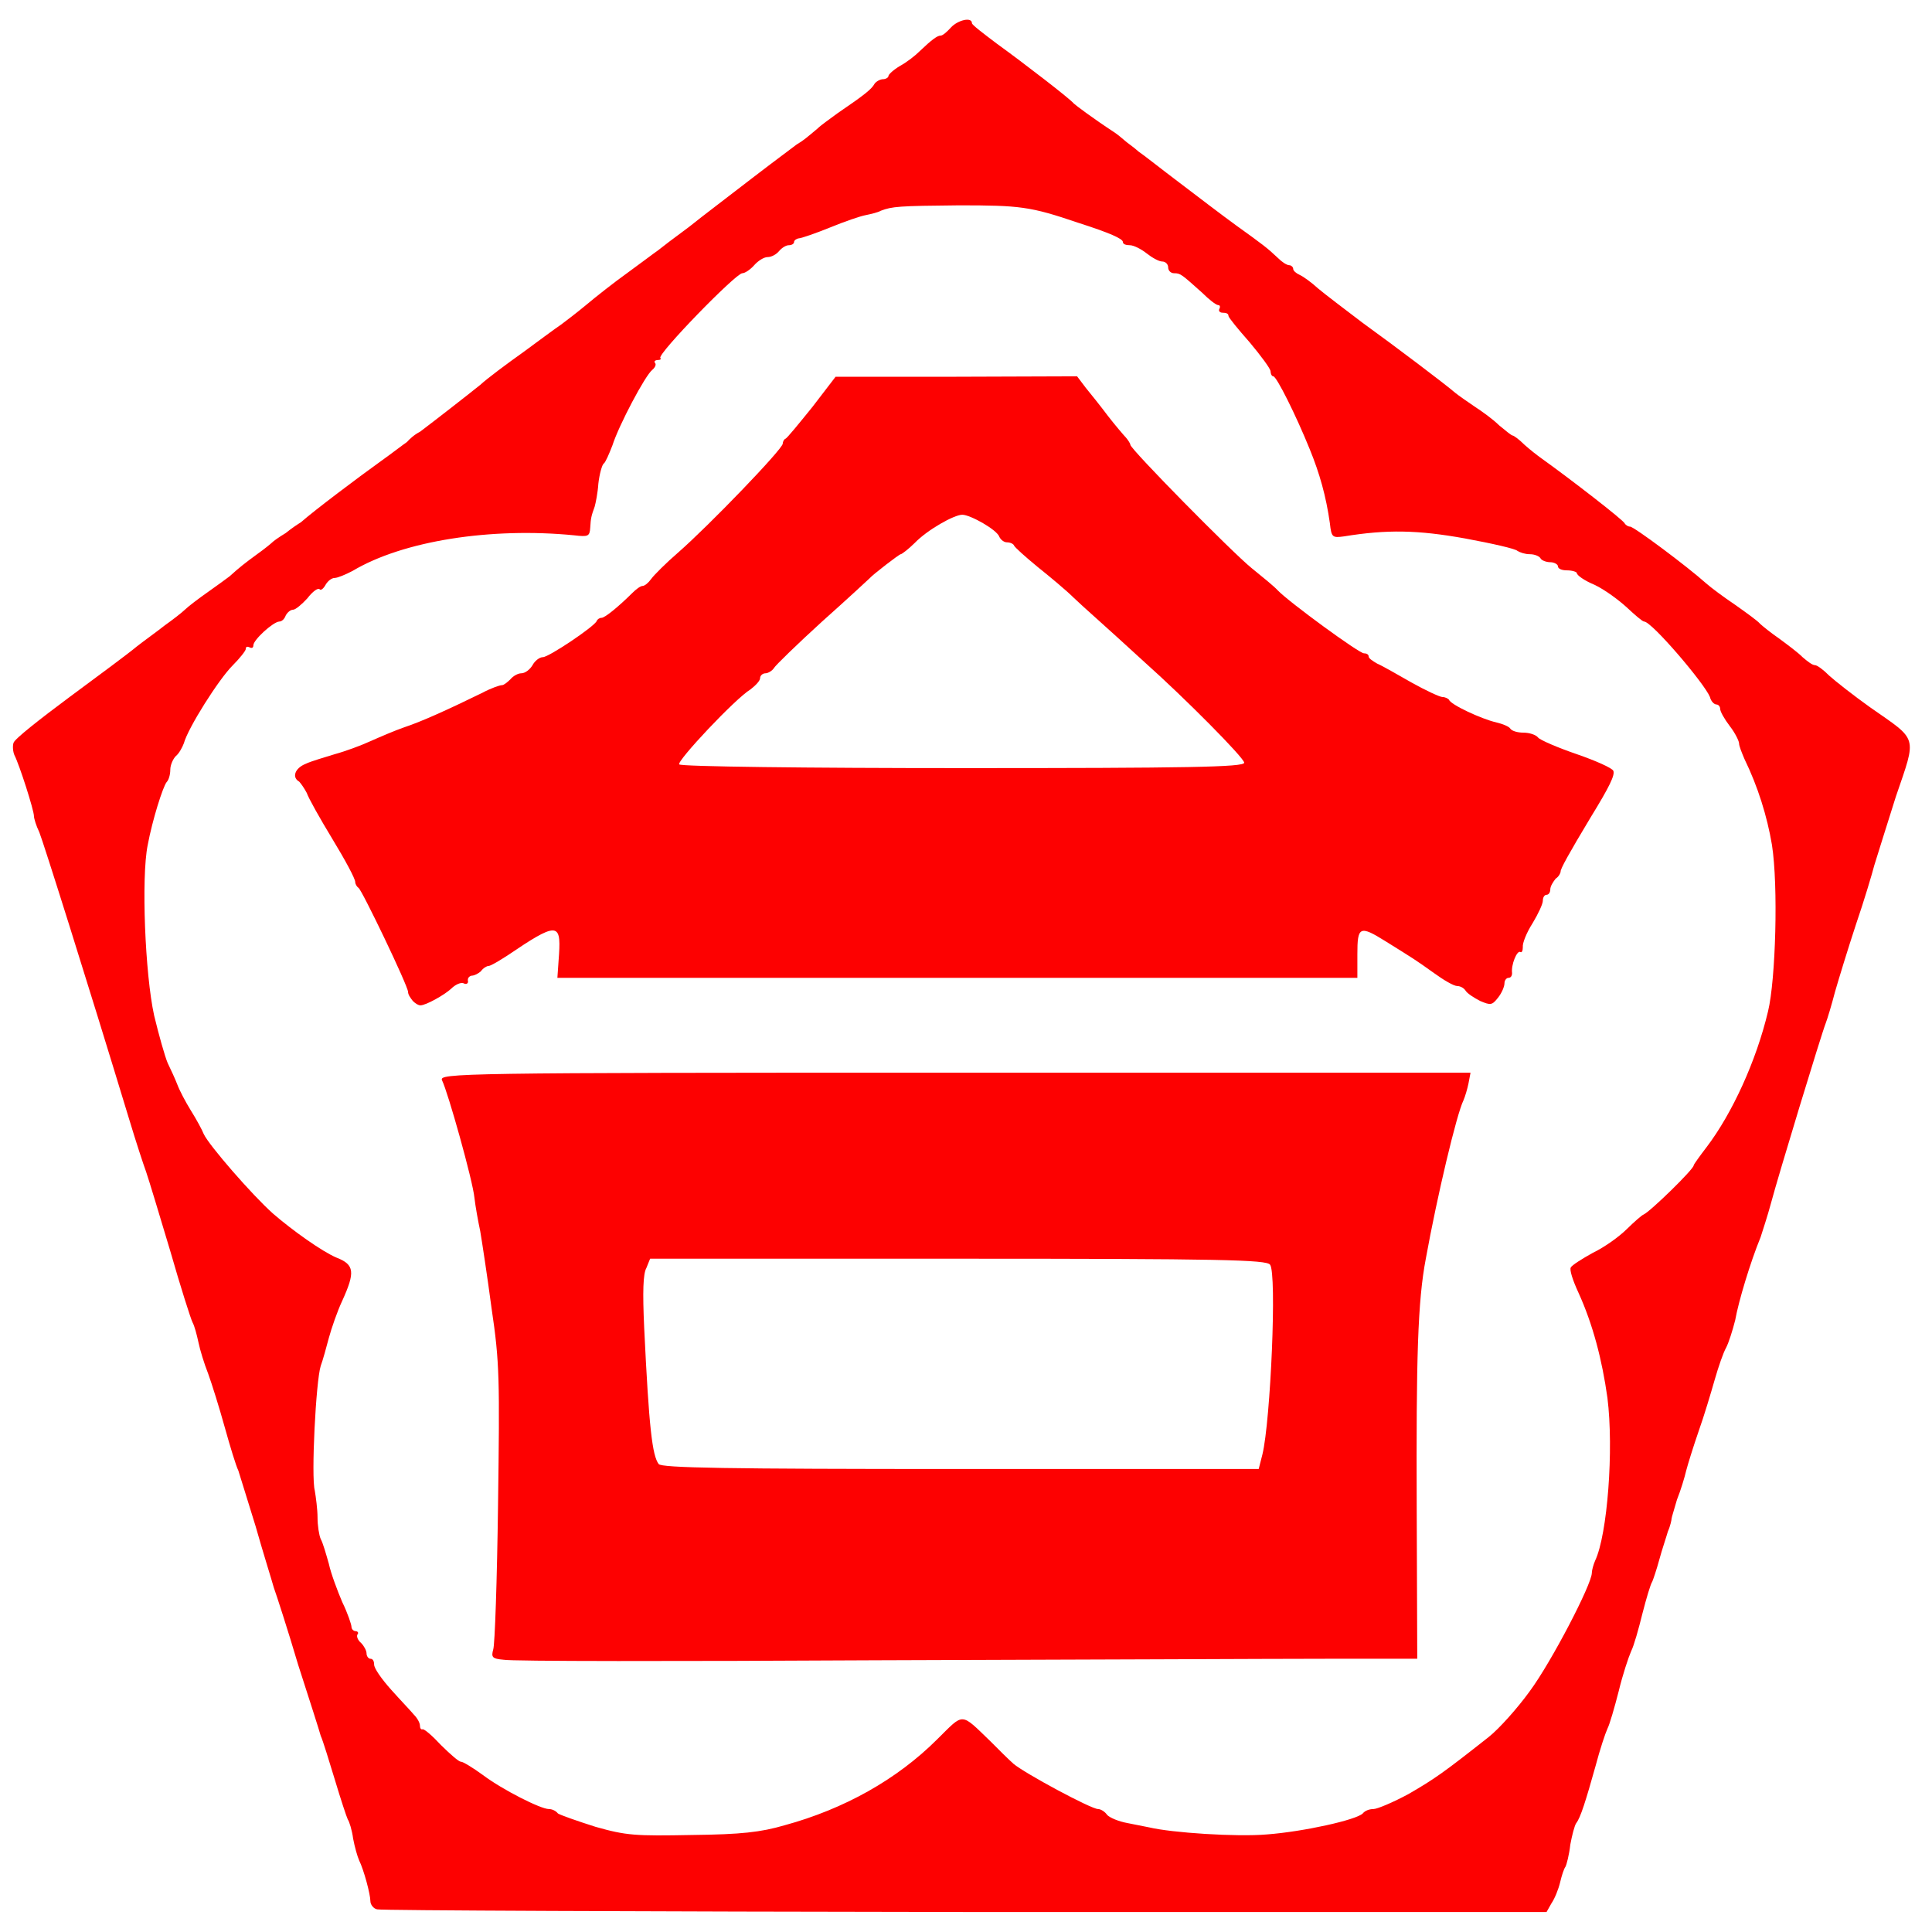
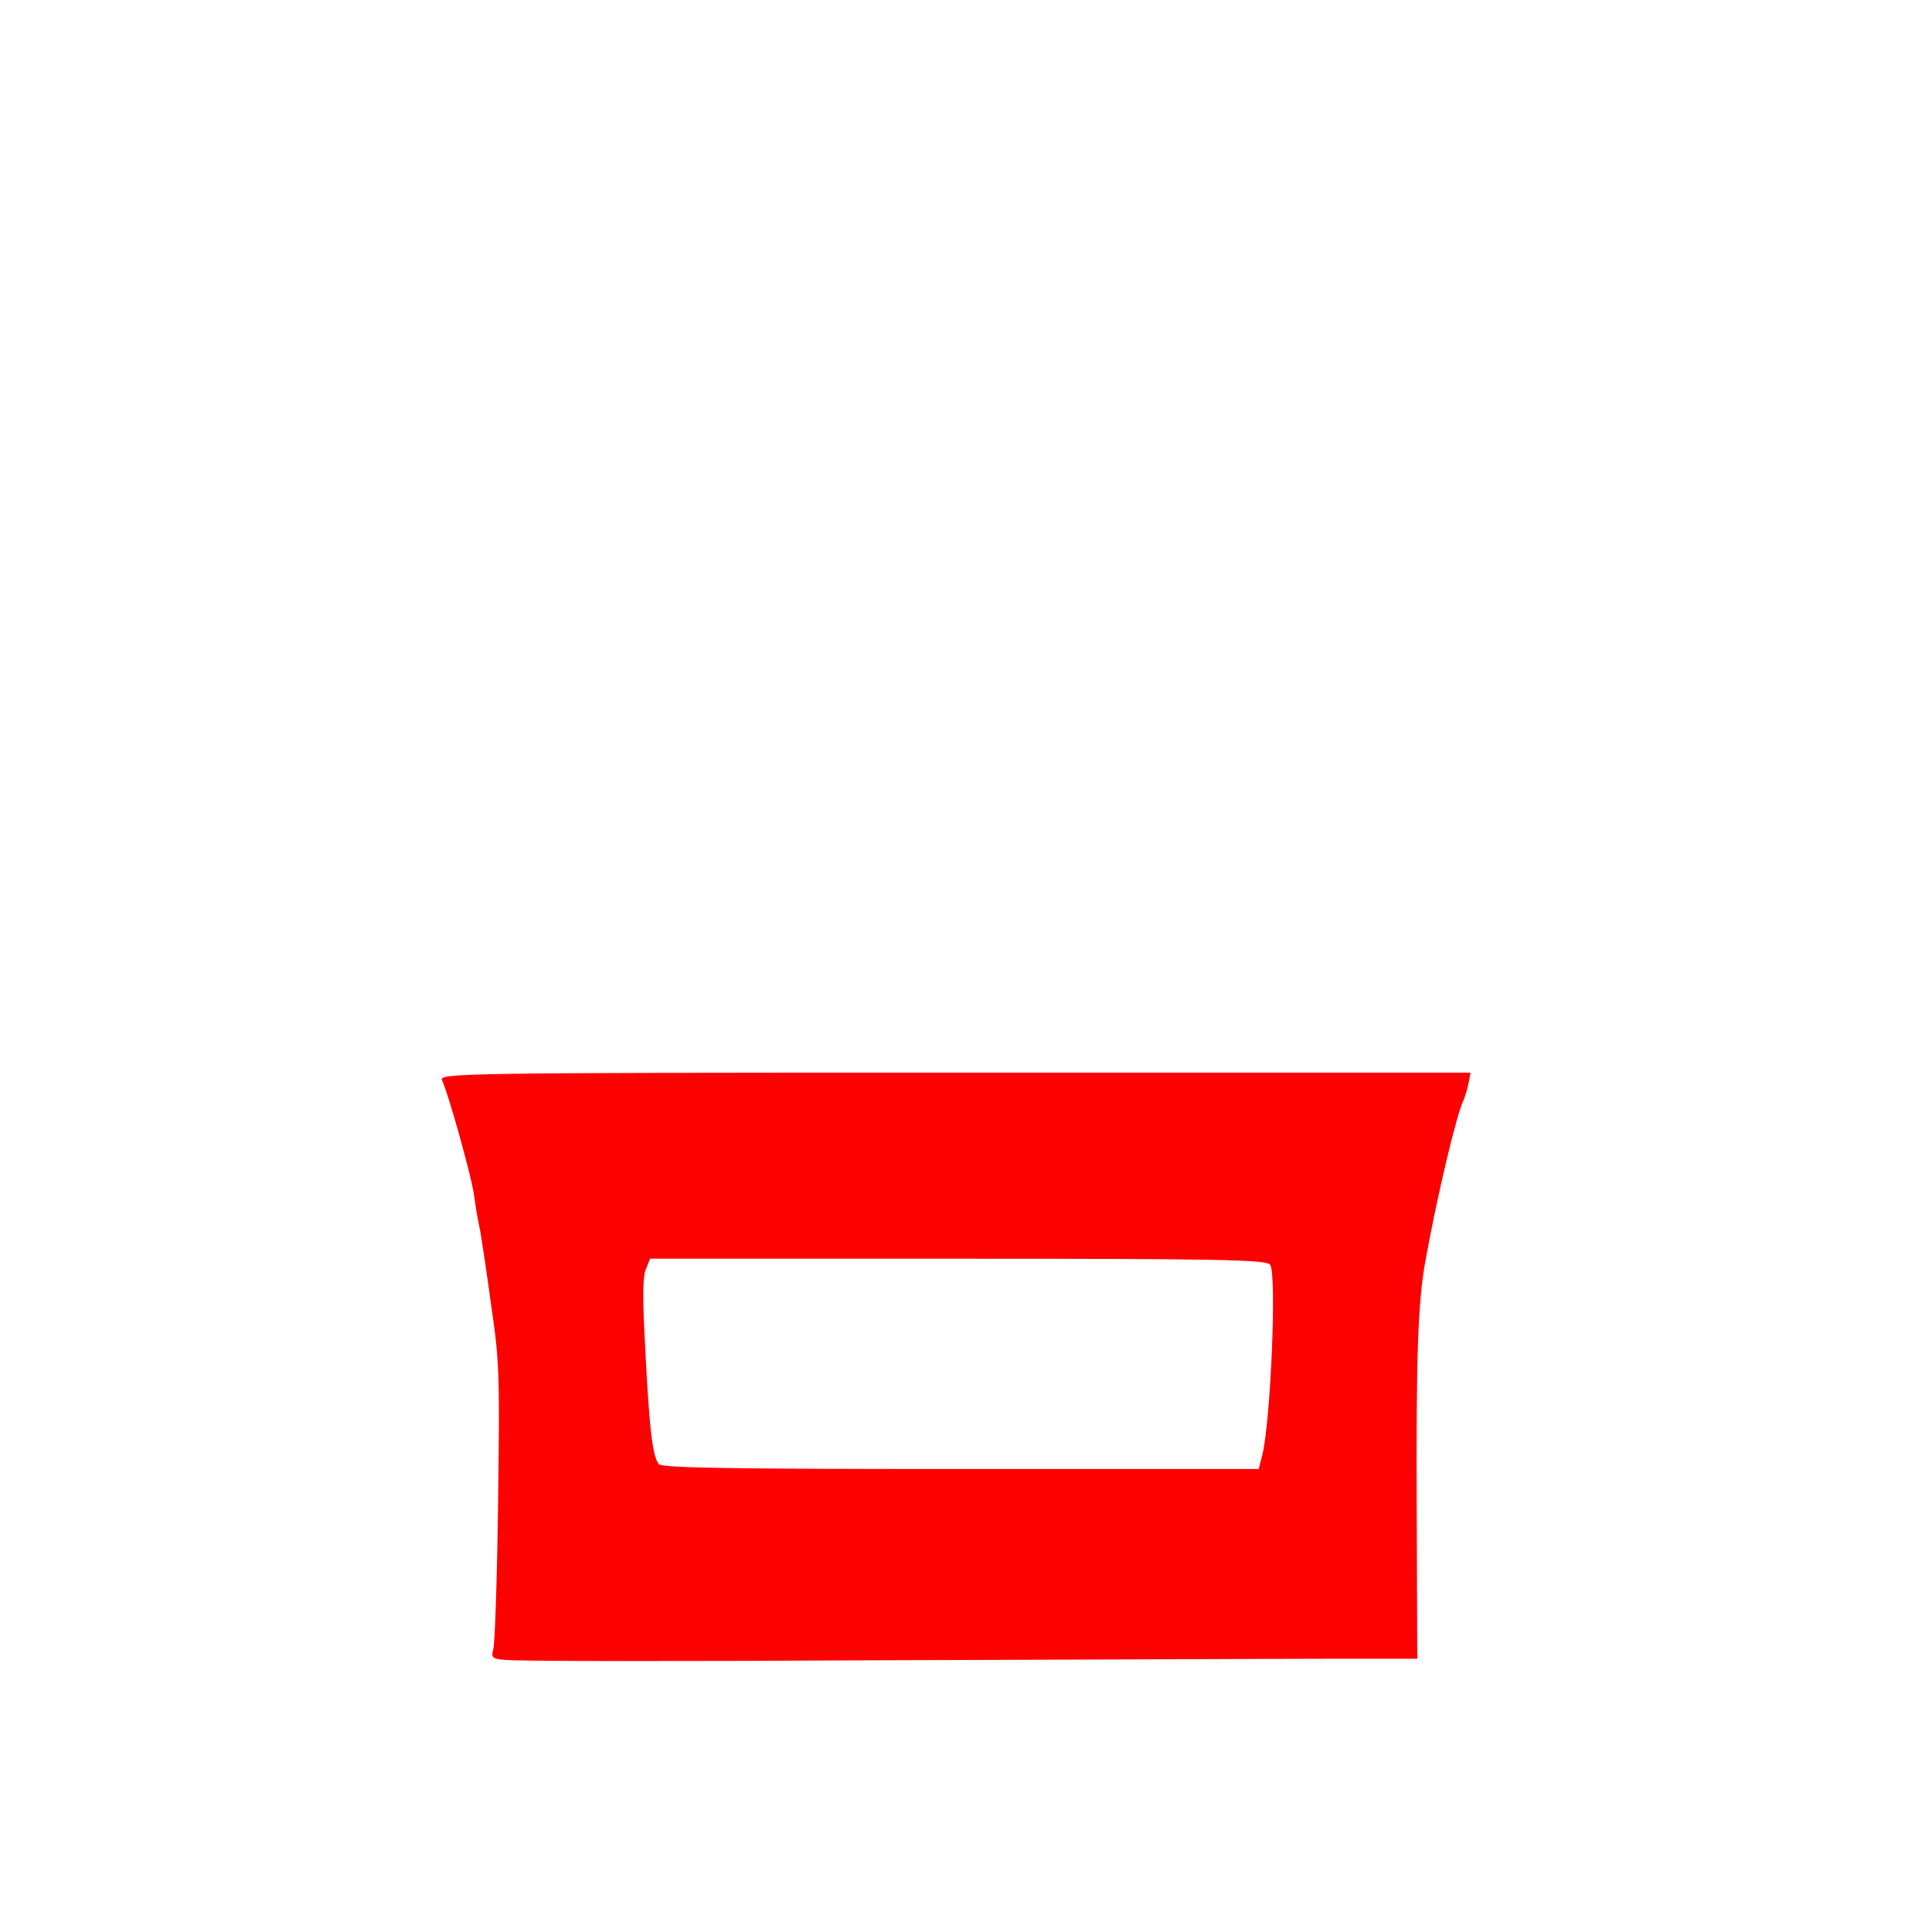
<svg xmlns="http://www.w3.org/2000/svg" width="14pt" height="14pt" viewBox="0 0 14 14" version="1.1">
  <g id="surface1">
-     <path style=" stroke:none;fill-rule:nonzero;fill:rgb(99.216%,0.392%,0.392%);fill-opacity:1;" d="M 2.734 13.836 C 2.707 13.832 2.684 13.801 2.684 13.777 C 2.684 13.727 2.637 13.551 2.602 13.48 C 2.59 13.453 2.57 13.383 2.559 13.324 C 2.551 13.262 2.531 13.199 2.52 13.184 C 2.512 13.168 2.469 13.039 2.426 12.895 C 2.383 12.754 2.34 12.613 2.324 12.578 C 2.316 12.547 2.242 12.316 2.16 12.062 C 2.086 11.812 2.004 11.559 1.984 11.504 C 1.969 11.449 1.906 11.25 1.852 11.059 C 1.793 10.871 1.738 10.688 1.727 10.656 C 1.711 10.625 1.668 10.484 1.629 10.344 C 1.59 10.203 1.535 10.027 1.508 9.953 C 1.48 9.883 1.449 9.781 1.438 9.727 C 1.426 9.672 1.41 9.609 1.395 9.582 C 1.383 9.559 1.309 9.328 1.234 9.066 C 1.156 8.805 1.078 8.547 1.059 8.492 C 1.039 8.438 0.984 8.27 0.938 8.117 C 0.621 7.074 0.316 6.109 0.285 6.031 C 0.262 5.984 0.246 5.93 0.246 5.914 C 0.246 5.871 0.141 5.543 0.105 5.473 C 0.094 5.449 0.09 5.406 0.098 5.383 C 0.105 5.355 0.289 5.211 0.504 5.051 C 0.715 4.895 0.938 4.73 0.992 4.684 C 1.047 4.641 1.141 4.574 1.195 4.531 C 1.25 4.492 1.316 4.441 1.34 4.418 C 1.363 4.395 1.441 4.336 1.508 4.289 C 1.574 4.242 1.645 4.191 1.664 4.176 C 1.738 4.109 1.773 4.082 1.863 4.016 C 1.914 3.98 1.965 3.938 1.973 3.93 C 1.98 3.922 2.023 3.891 2.07 3.863 C 2.113 3.828 2.16 3.797 2.18 3.785 C 2.277 3.699 2.605 3.453 2.746 3.352 C 2.84 3.285 2.93 3.215 2.949 3.203 C 2.965 3.184 3.004 3.148 3.043 3.129 C 3.152 3.047 3.383 2.867 3.48 2.789 C 3.531 2.742 3.672 2.637 3.793 2.551 C 3.91 2.465 4.031 2.375 4.066 2.352 C 4.098 2.328 4.18 2.266 4.246 2.211 C 4.316 2.152 4.449 2.047 4.547 1.977 C 4.645 1.906 4.742 1.832 4.766 1.816 C 4.789 1.797 4.891 1.719 4.992 1.645 C 5.09 1.566 5.297 1.41 5.453 1.289 C 5.605 1.172 5.754 1.062 5.773 1.047 C 5.82 1.02 5.852 0.992 5.926 0.93 C 5.945 0.91 6.012 0.863 6.07 0.82 C 6.27 0.684 6.316 0.645 6.336 0.609 C 6.348 0.59 6.379 0.574 6.398 0.574 C 6.418 0.574 6.438 0.562 6.438 0.551 C 6.438 0.539 6.477 0.504 6.523 0.477 C 6.574 0.449 6.633 0.402 6.66 0.375 C 6.754 0.285 6.793 0.258 6.816 0.258 C 6.832 0.258 6.863 0.23 6.891 0.199 C 6.941 0.145 7.043 0.121 7.043 0.168 C 7.043 0.18 7.125 0.242 7.223 0.316 C 7.418 0.457 7.758 0.719 7.781 0.75 C 7.793 0.762 7.922 0.859 8.078 0.961 C 8.102 0.977 8.133 1.004 8.152 1.02 C 8.168 1.035 8.215 1.066 8.25 1.098 C 8.285 1.121 8.418 1.227 8.547 1.324 C 8.676 1.422 8.859 1.562 8.957 1.633 C 9.152 1.773 9.184 1.797 9.262 1.871 C 9.289 1.898 9.324 1.922 9.344 1.922 C 9.355 1.922 9.371 1.934 9.371 1.949 C 9.371 1.961 9.391 1.98 9.418 1.992 C 9.445 2.004 9.504 2.047 9.551 2.09 C 9.602 2.133 9.746 2.242 9.875 2.34 C 10.113 2.512 10.469 2.781 10.547 2.848 C 10.57 2.867 10.633 2.91 10.684 2.945 C 10.738 2.98 10.82 3.039 10.863 3.082 C 10.91 3.121 10.953 3.156 10.961 3.156 C 10.969 3.156 11.008 3.184 11.047 3.223 C 11.086 3.258 11.141 3.301 11.168 3.32 C 11.371 3.465 11.77 3.773 11.773 3.793 C 11.781 3.805 11.797 3.816 11.812 3.816 C 11.84 3.816 12.227 4.105 12.363 4.227 C 12.398 4.258 12.492 4.328 12.574 4.383 C 12.656 4.441 12.738 4.5 12.754 4.52 C 12.77 4.535 12.832 4.586 12.895 4.629 C 12.953 4.672 13.031 4.73 13.062 4.762 C 13.098 4.793 13.133 4.82 13.152 4.82 C 13.168 4.82 13.215 4.855 13.254 4.895 C 13.297 4.934 13.43 5.039 13.551 5.125 C 13.902 5.371 13.891 5.324 13.738 5.773 C 13.672 5.98 13.602 6.207 13.582 6.27 C 13.566 6.332 13.508 6.527 13.449 6.699 C 13.391 6.875 13.324 7.094 13.297 7.188 C 13.273 7.281 13.242 7.383 13.23 7.414 C 13.199 7.492 12.887 8.516 12.832 8.723 C 12.809 8.809 12.773 8.918 12.758 8.965 C 12.684 9.145 12.598 9.43 12.574 9.566 C 12.555 9.641 12.527 9.73 12.508 9.766 C 12.488 9.801 12.453 9.902 12.426 9.996 C 12.398 10.094 12.348 10.262 12.309 10.371 C 12.27 10.484 12.23 10.613 12.219 10.656 C 12.207 10.707 12.18 10.797 12.152 10.867 C 12.133 10.934 12.113 10.996 12.113 11.004 C 12.113 11.012 12.105 11.055 12.086 11.098 C 12.074 11.141 12.043 11.23 12.023 11.305 C 12.004 11.375 11.98 11.445 11.973 11.461 C 11.961 11.477 11.93 11.582 11.902 11.691 C 11.875 11.801 11.84 11.926 11.82 11.965 C 11.801 12.008 11.758 12.137 11.73 12.254 C 11.699 12.375 11.664 12.496 11.648 12.527 C 11.633 12.559 11.594 12.676 11.562 12.797 C 11.492 13.047 11.453 13.172 11.422 13.211 C 11.41 13.227 11.391 13.301 11.379 13.367 C 11.371 13.441 11.352 13.512 11.344 13.527 C 11.332 13.543 11.316 13.594 11.305 13.641 C 11.293 13.691 11.266 13.758 11.242 13.793 L 11.207 13.855 L 6.992 13.855 C 4.676 13.852 2.758 13.844 2.734 13.836 Z M 5.684 13.227 C 6.117 13.109 6.5 12.895 6.793 12.602 C 6.988 12.41 6.957 12.406 7.18 12.621 C 7.234 12.676 7.309 12.75 7.344 12.781 C 7.422 12.848 7.906 13.109 7.957 13.109 C 7.977 13.109 8.008 13.129 8.023 13.152 C 8.043 13.172 8.105 13.199 8.172 13.211 C 8.234 13.223 8.309 13.238 8.328 13.242 C 8.492 13.281 8.961 13.312 9.18 13.293 C 9.445 13.273 9.828 13.188 9.875 13.141 C 9.891 13.121 9.922 13.109 9.953 13.109 C 9.98 13.109 10.098 13.059 10.207 13 C 10.395 12.891 10.457 12.848 10.789 12.586 C 10.863 12.527 10.996 12.379 11.086 12.254 C 11.242 12.043 11.535 11.48 11.535 11.398 C 11.535 11.379 11.547 11.336 11.559 11.309 C 11.648 11.121 11.695 10.504 11.648 10.129 C 11.609 9.852 11.543 9.598 11.438 9.367 C 11.398 9.281 11.371 9.199 11.383 9.184 C 11.391 9.168 11.465 9.121 11.543 9.078 C 11.625 9.039 11.734 8.961 11.789 8.906 C 11.844 8.852 11.898 8.805 11.91 8.801 C 11.957 8.781 12.273 8.473 12.273 8.445 C 12.273 8.438 12.316 8.379 12.367 8.312 C 12.551 8.07 12.727 7.688 12.812 7.328 C 12.867 7.102 12.887 6.418 12.84 6.121 C 12.805 5.914 12.738 5.699 12.641 5.5 C 12.621 5.453 12.602 5.406 12.602 5.387 C 12.602 5.371 12.574 5.312 12.535 5.262 C 12.496 5.211 12.465 5.156 12.465 5.137 C 12.465 5.121 12.453 5.105 12.438 5.105 C 12.422 5.105 12.398 5.082 12.391 5.051 C 12.352 4.953 11.969 4.504 11.914 4.504 C 11.902 4.504 11.848 4.457 11.789 4.402 C 11.73 4.348 11.629 4.273 11.555 4.238 C 11.48 4.207 11.426 4.168 11.426 4.152 C 11.426 4.145 11.395 4.133 11.355 4.133 C 11.316 4.133 11.289 4.121 11.289 4.102 C 11.289 4.09 11.262 4.074 11.234 4.074 C 11.207 4.074 11.172 4.062 11.164 4.047 C 11.156 4.031 11.121 4.016 11.086 4.016 C 11.051 4.016 11.016 4.004 10.996 3.992 C 10.984 3.977 10.812 3.938 10.617 3.902 C 10.273 3.84 10.051 3.836 9.738 3.887 C 9.656 3.898 9.648 3.895 9.637 3.793 C 9.609 3.594 9.562 3.43 9.492 3.258 C 9.391 3.008 9.25 2.727 9.227 2.727 C 9.215 2.727 9.207 2.707 9.207 2.691 C 9.207 2.672 9.137 2.578 9.055 2.48 C 8.973 2.387 8.902 2.301 8.902 2.289 C 8.902 2.273 8.887 2.266 8.859 2.266 C 8.84 2.266 8.828 2.254 8.836 2.238 C 8.844 2.223 8.84 2.211 8.828 2.211 C 8.812 2.211 8.758 2.168 8.711 2.121 C 8.562 1.988 8.555 1.98 8.508 1.98 C 8.484 1.98 8.465 1.961 8.465 1.938 C 8.465 1.914 8.445 1.895 8.422 1.895 C 8.398 1.895 8.348 1.867 8.309 1.836 C 8.27 1.805 8.215 1.777 8.188 1.777 C 8.16 1.777 8.137 1.77 8.137 1.754 C 8.137 1.73 8.043 1.688 7.809 1.613 C 7.465 1.496 7.391 1.488 6.949 1.488 C 6.512 1.492 6.465 1.496 6.383 1.527 C 6.363 1.539 6.312 1.551 6.273 1.559 C 6.234 1.566 6.121 1.605 6.016 1.648 C 5.91 1.691 5.805 1.727 5.789 1.727 C 5.77 1.73 5.754 1.742 5.754 1.754 C 5.754 1.766 5.738 1.777 5.715 1.777 C 5.695 1.777 5.664 1.797 5.645 1.82 C 5.625 1.844 5.59 1.863 5.562 1.863 C 5.535 1.863 5.492 1.891 5.465 1.922 C 5.438 1.953 5.398 1.98 5.379 1.98 C 5.332 1.98 4.762 2.566 4.785 2.594 C 4.793 2.602 4.785 2.609 4.766 2.609 C 4.746 2.609 4.738 2.621 4.746 2.629 C 4.758 2.641 4.746 2.664 4.727 2.68 C 4.676 2.719 4.484 3.082 4.438 3.227 C 4.414 3.289 4.387 3.352 4.375 3.359 C 4.363 3.367 4.344 3.434 4.336 3.504 C 4.332 3.57 4.316 3.648 4.309 3.672 C 4.285 3.738 4.281 3.754 4.277 3.824 C 4.273 3.887 4.262 3.891 4.16 3.879 C 3.559 3.82 2.922 3.918 2.555 4.137 C 2.504 4.164 2.445 4.188 2.426 4.188 C 2.402 4.188 2.375 4.211 2.359 4.238 C 2.344 4.266 2.324 4.281 2.316 4.27 C 2.305 4.258 2.266 4.285 2.227 4.336 C 2.188 4.379 2.141 4.418 2.125 4.418 C 2.105 4.418 2.082 4.438 2.07 4.461 C 2.062 4.484 2.043 4.504 2.023 4.504 C 1.977 4.508 1.836 4.637 1.836 4.676 C 1.836 4.695 1.824 4.699 1.809 4.691 C 1.793 4.684 1.781 4.684 1.781 4.703 C 1.781 4.715 1.738 4.77 1.684 4.824 C 1.586 4.922 1.363 5.273 1.332 5.387 C 1.32 5.418 1.297 5.461 1.273 5.48 C 1.254 5.5 1.234 5.543 1.234 5.578 C 1.234 5.613 1.223 5.652 1.207 5.668 C 1.18 5.703 1.105 5.938 1.07 6.125 C 1.023 6.359 1.051 7.059 1.117 7.359 C 1.152 7.504 1.195 7.656 1.215 7.703 C 1.238 7.75 1.27 7.82 1.285 7.859 C 1.301 7.902 1.344 7.984 1.383 8.047 C 1.422 8.109 1.465 8.188 1.477 8.219 C 1.516 8.301 1.824 8.656 1.977 8.793 C 2.121 8.918 2.336 9.07 2.438 9.113 C 2.57 9.164 2.574 9.219 2.48 9.426 C 2.445 9.5 2.402 9.625 2.383 9.695 C 2.363 9.77 2.34 9.855 2.324 9.898 C 2.289 10.008 2.254 10.703 2.281 10.801 C 2.289 10.848 2.301 10.938 2.301 10.996 C 2.301 11.055 2.312 11.125 2.324 11.152 C 2.34 11.18 2.363 11.262 2.383 11.332 C 2.398 11.402 2.445 11.527 2.48 11.609 C 2.52 11.691 2.547 11.773 2.547 11.789 C 2.547 11.805 2.562 11.82 2.578 11.82 C 2.59 11.82 2.602 11.832 2.59 11.844 C 2.582 11.859 2.594 11.887 2.617 11.906 C 2.637 11.926 2.656 11.961 2.656 11.98 C 2.656 12.004 2.672 12.02 2.684 12.02 C 2.703 12.02 2.711 12.039 2.711 12.062 C 2.711 12.09 2.766 12.168 2.836 12.246 C 2.902 12.32 2.977 12.398 3 12.426 C 3.023 12.449 3.043 12.484 3.043 12.504 C 3.043 12.523 3.051 12.535 3.062 12.531 C 3.074 12.527 3.133 12.578 3.195 12.645 C 3.262 12.711 3.324 12.766 3.34 12.766 C 3.355 12.766 3.426 12.809 3.5 12.863 C 3.641 12.969 3.918 13.109 3.977 13.109 C 4 13.109 4.027 13.121 4.043 13.141 C 4.059 13.152 4.18 13.195 4.316 13.238 C 4.539 13.301 4.602 13.305 5.016 13.297 C 5.371 13.293 5.512 13.277 5.684 13.227 Z M 5.684 13.227 " />
    <path style=" stroke:none;fill-rule:nonzero;fill:rgb(99.216%,0.392%,0.392%);fill-opacity:1;" d="M 3.648 12.027 C 3.566 12.02 3.559 12.008 3.574 11.953 C 3.586 11.922 3.602 11.445 3.609 10.902 C 3.621 9.996 3.621 9.875 3.562 9.48 C 3.531 9.246 3.492 8.992 3.48 8.922 C 3.465 8.852 3.445 8.742 3.438 8.68 C 3.426 8.555 3.246 7.914 3.203 7.828 C 3.18 7.777 3.316 7.773 6.914 7.773 L 10.656 7.773 L 10.641 7.852 C 10.633 7.891 10.617 7.945 10.605 7.973 C 10.555 8.074 10.414 8.668 10.332 9.121 C 10.273 9.43 10.262 9.84 10.266 10.922 L 10.27 12.02 L 9.609 12.02 C 9.242 12.02 7.773 12.027 6.344 12.031 C 4.914 12.039 3.699 12.039 3.648 12.027 Z M 9.148 10.539 C 9.207 10.297 9.254 9.223 9.203 9.164 C 9.176 9.129 8.855 9.121 6.941 9.121 L 4.711 9.121 L 4.684 9.188 C 4.66 9.23 4.656 9.359 4.668 9.621 C 4.703 10.355 4.727 10.547 4.773 10.609 C 4.793 10.637 5.266 10.645 6.961 10.645 L 9.121 10.645 Z M 9.148 10.539 " />
-     <path style=" stroke:none;fill-rule:nonzero;fill:rgb(99.216%,0.392%,0.392%);fill-opacity:1;" d="M 2.992 7.254 C 2.973 7.23 2.957 7.207 2.957 7.188 C 2.957 7.145 2.621 6.445 2.598 6.434 C 2.586 6.426 2.574 6.406 2.574 6.391 C 2.574 6.367 2.5 6.23 2.41 6.082 C 2.32 5.934 2.234 5.781 2.223 5.746 C 2.207 5.715 2.18 5.676 2.168 5.664 C 2.113 5.633 2.137 5.566 2.215 5.535 C 2.254 5.516 2.352 5.488 2.426 5.465 C 2.5 5.445 2.617 5.402 2.684 5.371 C 2.754 5.34 2.863 5.293 2.93 5.27 C 3.051 5.23 3.234 5.148 3.496 5.02 C 3.555 4.988 3.621 4.965 3.637 4.965 C 3.652 4.965 3.68 4.941 3.699 4.922 C 3.719 4.898 3.754 4.879 3.777 4.879 C 3.805 4.879 3.84 4.852 3.859 4.82 C 3.875 4.789 3.91 4.762 3.934 4.762 C 3.977 4.762 4.309 4.539 4.324 4.5 C 4.328 4.488 4.344 4.477 4.359 4.477 C 4.383 4.477 4.48 4.398 4.582 4.297 C 4.609 4.27 4.641 4.246 4.656 4.246 C 4.672 4.246 4.699 4.223 4.719 4.195 C 4.738 4.168 4.828 4.078 4.914 4.004 C 5.137 3.809 5.672 3.254 5.672 3.215 C 5.672 3.203 5.68 3.184 5.691 3.18 C 5.703 3.176 5.789 3.07 5.887 2.949 L 6.055 2.73 L 6.93 2.73 L 7.805 2.727 L 7.867 2.809 C 7.902 2.852 7.977 2.945 8.027 3.012 C 8.078 3.078 8.141 3.152 8.16 3.172 C 8.176 3.191 8.191 3.215 8.191 3.223 C 8.191 3.254 8.93 4.004 9.07 4.117 C 9.148 4.18 9.234 4.25 9.258 4.277 C 9.34 4.363 9.848 4.734 9.883 4.734 C 9.902 4.734 9.918 4.742 9.918 4.758 C 9.918 4.77 9.945 4.789 9.98 4.809 C 10.016 4.824 10.125 4.887 10.227 4.945 C 10.332 5.004 10.434 5.051 10.453 5.051 C 10.473 5.051 10.492 5.062 10.5 5.07 C 10.508 5.105 10.738 5.211 10.84 5.234 C 10.891 5.246 10.938 5.266 10.945 5.281 C 10.957 5.297 10.996 5.309 11.039 5.309 C 11.082 5.309 11.129 5.324 11.145 5.344 C 11.16 5.363 11.289 5.418 11.426 5.465 C 11.562 5.512 11.684 5.566 11.691 5.586 C 11.703 5.617 11.664 5.699 11.527 5.922 C 11.367 6.188 11.305 6.301 11.309 6.316 C 11.309 6.324 11.297 6.352 11.273 6.367 C 11.254 6.391 11.234 6.422 11.234 6.445 C 11.234 6.465 11.223 6.484 11.207 6.484 C 11.191 6.484 11.18 6.504 11.18 6.527 C 11.18 6.551 11.145 6.625 11.105 6.691 C 11.062 6.758 11.031 6.836 11.035 6.863 C 11.035 6.891 11.027 6.906 11.016 6.898 C 10.992 6.887 10.949 6.992 10.957 7.051 C 10.957 7.07 10.949 7.086 10.93 7.086 C 10.918 7.086 10.902 7.102 10.902 7.125 C 10.902 7.148 10.883 7.195 10.855 7.23 C 10.812 7.285 10.801 7.285 10.727 7.254 C 10.68 7.23 10.633 7.199 10.621 7.18 C 10.609 7.16 10.582 7.145 10.559 7.145 C 10.535 7.145 10.461 7.102 10.391 7.051 C 10.254 6.953 10.246 6.949 10.039 6.82 C 9.852 6.703 9.836 6.715 9.836 6.914 L 9.836 7.086 L 4.039 7.086 L 4.051 6.914 C 4.066 6.684 4.031 6.684 3.68 6.922 C 3.613 6.965 3.555 7 3.539 7 C 3.527 7 3.5 7.016 3.484 7.039 C 3.465 7.055 3.438 7.07 3.418 7.07 C 3.398 7.074 3.387 7.09 3.391 7.109 C 3.395 7.125 3.379 7.137 3.359 7.125 C 3.336 7.117 3.297 7.137 3.27 7.164 C 3.219 7.211 3.086 7.285 3.047 7.285 C 3.031 7.285 3.012 7.273 2.992 7.254 Z M 9.016 5.527 C 9.016 5.492 8.582 5.055 8.297 4.801 C 7.969 4.5 7.867 4.414 7.781 4.332 C 7.73 4.281 7.609 4.18 7.52 4.109 C 7.43 4.035 7.352 3.965 7.348 3.953 C 7.344 3.941 7.32 3.93 7.297 3.93 C 7.277 3.93 7.254 3.914 7.242 3.891 C 7.227 3.84 7.031 3.73 6.973 3.73 C 6.914 3.73 6.719 3.84 6.629 3.934 C 6.582 3.98 6.535 4.016 6.527 4.016 C 6.516 4.016 6.324 4.164 6.301 4.191 C 6.293 4.199 6.141 4.34 5.957 4.504 C 5.777 4.668 5.621 4.82 5.609 4.84 C 5.598 4.859 5.566 4.879 5.547 4.879 C 5.527 4.879 5.508 4.895 5.508 4.914 C 5.508 4.934 5.473 4.969 5.438 4.996 C 5.328 5.062 4.902 5.516 4.922 5.539 C 4.93 5.555 5.852 5.566 6.977 5.566 C 8.602 5.566 9.016 5.559 9.016 5.527 Z M 9.016 5.527 " />
  </g>
</svg>